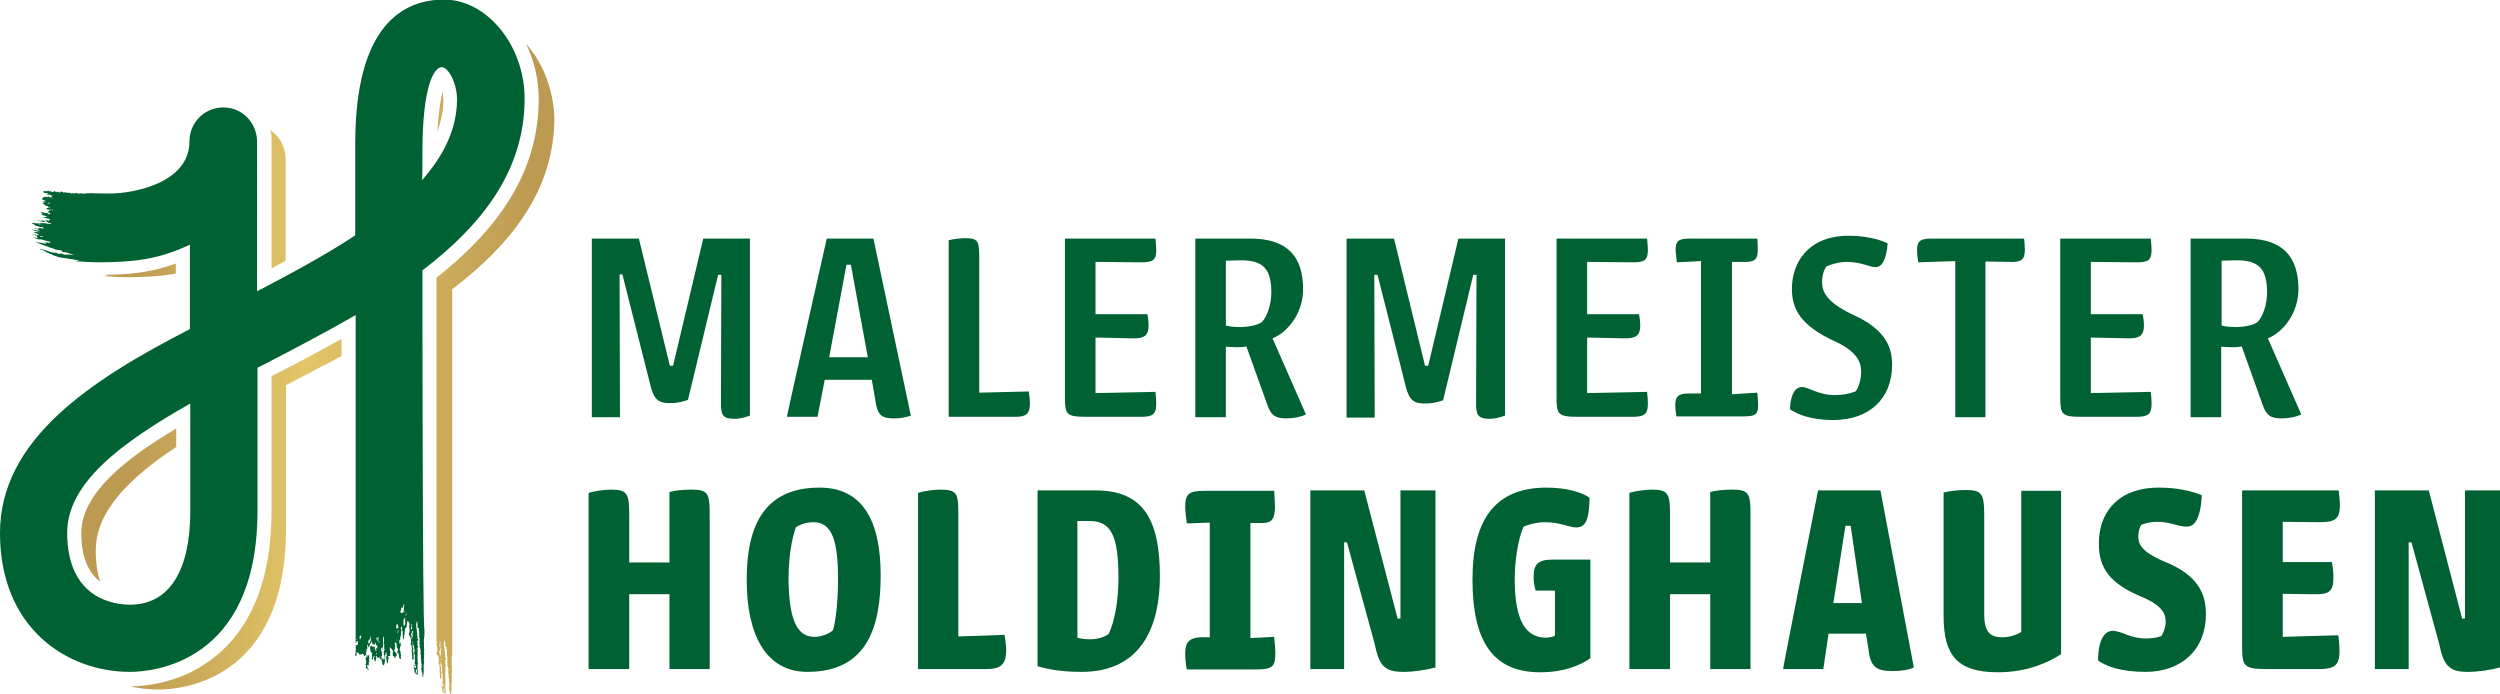
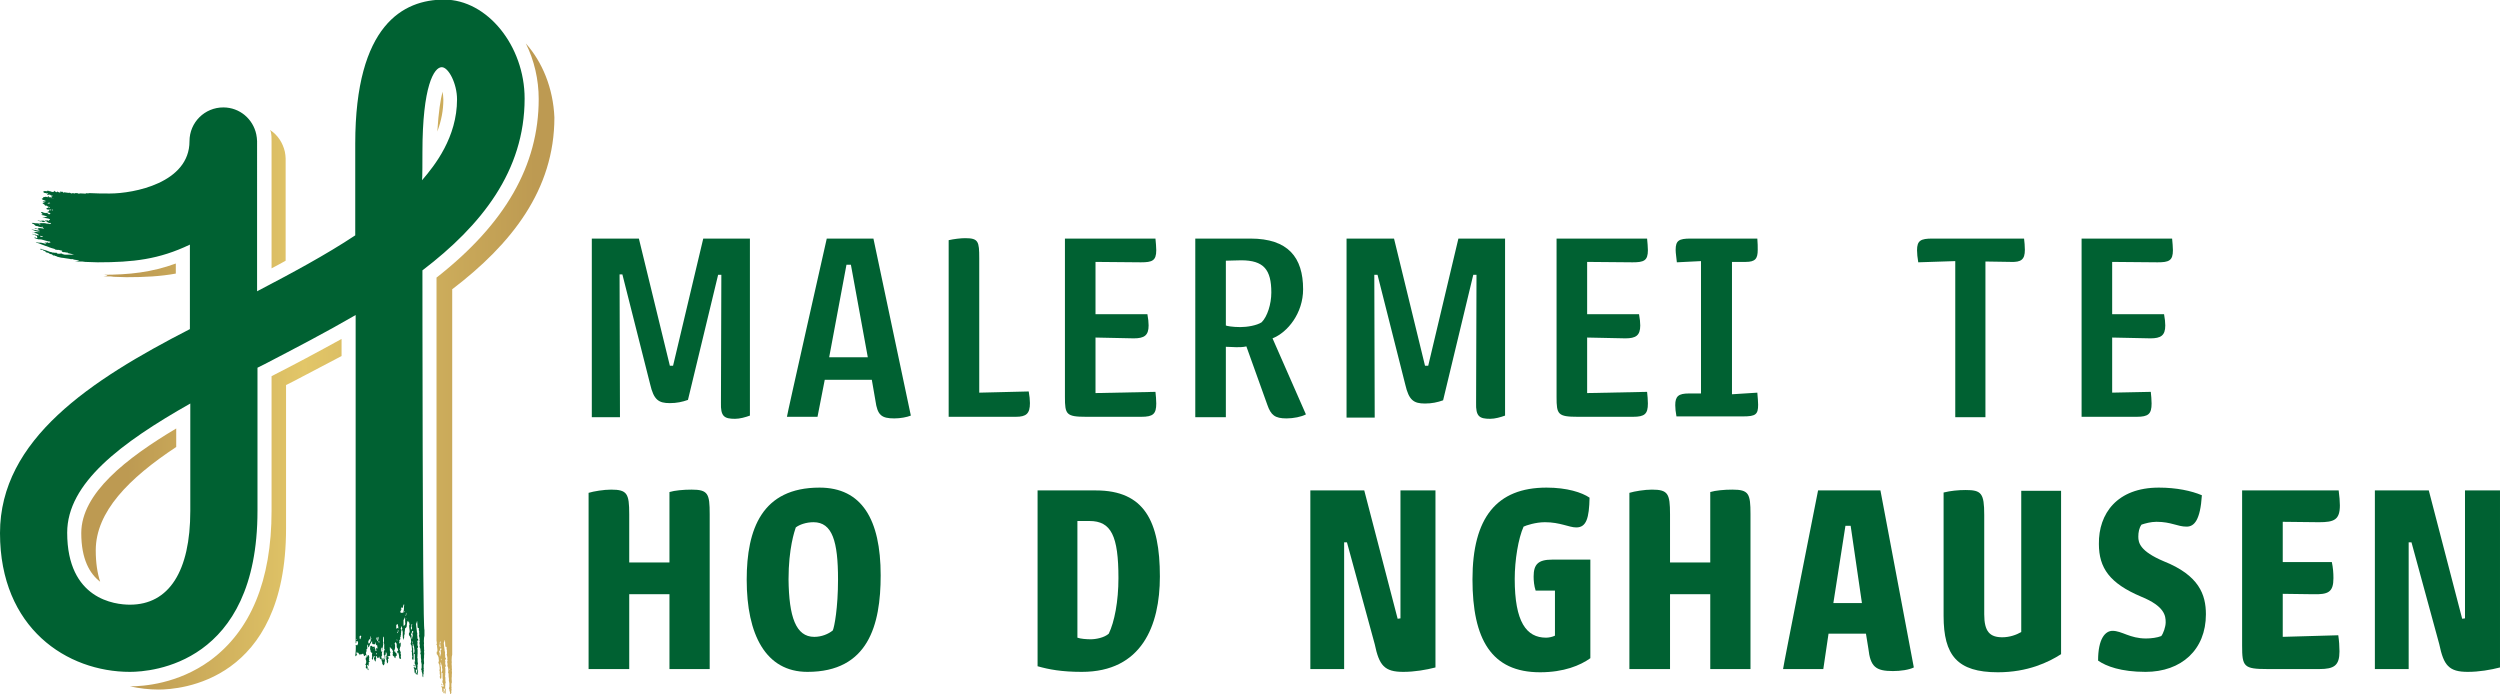
<svg xmlns="http://www.w3.org/2000/svg" x="0px" y="0px" viewBox="0 0 621.4 172.5" style="enable-background:new 0 0 621.4 172.5;" xml:space="preserve">
  <style type="text/css">	.st0{fill:#FFFFFF;}	.st1{opacity:0.2;fill:#006132;}	.st2{fill:#006132;}	.st3{fill:url(#SVGID_00000153684333373099940650000011742816883087277489_);}	.st4{fill:url(#SVGID_00000151506184579621694770000008357446351357039505_);}	.st5{fill:url(#SVGID_00000025441297139114585370000008535850315517025181_);}	.st6{fill:none;stroke:#E3C768;stroke-width:6.874;stroke-linecap:round;stroke-linejoin:round;stroke-miterlimit:10;}	.st7{fill:#E3C768;}	.st8{fill:url(#SVGID_00000016074624447660243600000002422159910605240455_);}	.st9{fill:url(#SVGID_00000126290235582635515030000014839635478918319294_);}	.st10{fill:url(#SVGID_00000115479421123510377400000002501114653634634141_);}	.st11{fill:url(#SVGID_00000114787711719485558190000012228552146324382390_);}	.st12{fill:url(#SVGID_00000118387750060433369050000015360108305314378124_);}	.st13{fill:url(#SVGID_00000095311220438281457550000008564441000251471547_);}	.st14{fill:url(#SVGID_00000066506144608757540080000002772536522244755125_);}	.st15{fill:url(#SVGID_00000155124040616481730500000010682707547321978783_);}	.st16{fill:url(#SVGID_00000065763429453347035260000012738855413810066574_);}	.st17{fill:url(#SVGID_00000145046238718366356630000000514602929939182225_);}	.st18{fill:url(#SVGID_00000038412051705980214190000016560742632352894080_);}	.st19{fill:url(#SVGID_00000121989432454698636830000005541637992314801800_);}	.st20{fill:url(#SVGID_00000080180292666359341200000005191025741412595627_);}	.st21{fill:url(#SVGID_00000175290356130672925400000005822898350289722775_);}	.st22{fill:url(#SVGID_00000116216932030629027380000016595419977192546958_);}	.st23{fill:url(#SVGID_00000039133471345047388550000010120694844914059937_);}	.st24{fill:url(#SVGID_00000133515010783356951900000015690236418057730217_);}	.st25{fill:url(#SVGID_00000124876407411303254640000006472013118906214028_);}	.st26{fill:url(#SVGID_00000154416999861342066830000011738256865185963158_);}	.st27{fill:url(#SVGID_00000169544360133409711000000008461891553987158174_);}	.st28{fill:url(#SVGID_00000132768685588675882350000003048512864970940583_);}	.st29{fill:url(#SVGID_00000144318609603703596080000003866779653727985792_);}	.st30{fill:url(#SVGID_00000173854209537673812950000006439602174448673696_);}	.st31{fill:url(#SVGID_00000152957996413786731910000000890813672553181092_);}	.st32{fill:#FFFFFF;stroke:#006132;stroke-miterlimit:10;}	.st33{fill:url(#SVGID_00000111874705559677005210000013836219690258433172_);}	.st34{fill:url(#SVGID_00000072979504654000352180000015602613487670205348_);}	.st35{fill:url(#SVGID_00000002347476043791263700000007885902760842383248_);}	.st36{fill:url(#SVGID_00000073705665775877693130000001768767940973820598_);}	.st37{fill:url(#SVGID_00000050651678686555954710000013339993888493458593_);}	.st38{fill:url(#SVGID_00000016074247044120614360000010034993606863845821_);}	.st39{fill:url(#SVGID_00000089563656911714248140000005858426201227028389_);}	.st40{fill:url(#SVGID_00000088829211419686297340000016348016191771997607_);}	.st41{fill:url(#SVGID_00000126323293039513050110000012521612849535928449_);}	.st42{fill:url(#SVGID_00000142168383454350364220000008476013476589201806_);}	.st43{fill:none;}	.st44{fill:url(#SVGID_00000021800066777279057100000003098916618374919611_);}	.st45{fill:url(#SVGID_00000139257175276742381130000006486359013278213559_);}	.st46{fill:url(#SVGID_00000117671969454152365280000009029300637347228307_);}	.st47{fill:url(#SVGID_00000011726926820836658230000015180251571082724024_);}	.st48{fill:url(#SVGID_00000083787842844623348360000006928042531691061144_);}	.st49{fill:url(#SVGID_00000173130142238801060290000001822528201413333178_);}	.st50{fill:url(#SVGID_00000060743583414369992320000010990654711567561908_);}	.st51{fill:url(#SVGID_00000015343356475248231370000016755276511225485469_);}	.st52{fill:url(#SVGID_00000120535781498766547100000010859193977488014212_);}	.st53{fill:url(#SVGID_00000089575611661684825600000003384355769895539105_);}	.st54{fill:url(#SVGID_00000000943963749554008220000018273322346386019774_);}	.st55{fill:url(#SVGID_00000176735652112283383570000002055600409119269009_);}	.st56{fill:url(#SVGID_00000131345440684453407980000003661720500029848468_);}	.st57{fill:url(#SVGID_00000016795034099220177480000014518131263496345763_);}	.st58{fill:url(#SVGID_00000031184589236188961320000008637458282826139286_);}	.st59{fill:url(#SVGID_00000023981412227754292170000012294232792534380958_);}	.st60{fill:url(#SVGID_00000119091083582739592450000010639190494855969415_);}	.st61{fill:url(#SVGID_00000152985166961657499790000006230316038711600319_);}	.st62{fill:url(#SVGID_00000065788957930063162040000011202351898688001932_);}	.st63{fill:url(#SVGID_00000135680032930946028840000003518164889857200532_);}	.st64{fill:url(#SVGID_00000059304056807116723770000001165768942557877134_);}	.st65{fill:url(#SVGID_00000139256668631056466120000009131625440069294738_);}	.st66{fill:url(#SVGID_00000101087361110053755040000018094482395501656493_);}	.st67{fill:url(#SVGID_00000021099041751789286910000001759545931314554251_);}	.st68{fill:url(#SVGID_00000061455202506957330800000006023090831497047706_);}	.st69{fill:url(#SVGID_00000008870876530940815440000008316768629724398466_);}	.st70{fill:url(#SVGID_00000080181169826304891680000000745908906670432183_);}	.st71{fill:url(#SVGID_00000112633405846988217950000012578387438582681002_);}	.st72{fill:url(#SVGID_00000121994237519641839800000016358359992304149676_);}	.st73{fill:url(#SVGID_00000104681240863271780050000004592655090505363125_);}	.st74{fill:url(#SVGID_00000168108010131405785130000000487073394208454308_);}	.st75{fill:url(#SVGID_00000039132007465192899240000018330890163632311172_);}	.st76{fill:url(#SVGID_00000081618554774608159830000006702262468501029293_);}	.st77{fill:url(#SVGID_00000014609835122109840720000017964481034675614620_);}	.st78{fill:url(#SVGID_00000131363652108056354110000018030302409511204776_);}	.st79{fill:url(#SVGID_00000063626113700470206010000002853437719954825872_);}</style>
  <g id="Ebene_1" />
  <g id="Capa_1" />
  <g id="copy" />
  <g id="Isolationsmodus" />
  <g id="_x3C_Ebene_x3E_">
    <g>
      <g>
        <g>
          <linearGradient id="SVGID_00000044175074278373326870000013873884075023630252_" gradientUnits="userSpaceOnUse" x1="8.576982e-02" y1="49.505" x2="148.43" y2="49.505">
            <stop offset="0" style="stop-color:#BD9A52" />
            <stop offset="0.213" style="stop-color:#BD9A52" />
            <stop offset="0.509" style="stop-color:#E2C668" />
            <stop offset="0.896" style="stop-color:#BD9A52" />
            <stop offset="1" style="stop-color:#BD9A52" />
          </linearGradient>
          <path style="fill:url(#SVGID_00000044175074278373326870000013873884075023630252_);" d="M67.3,32.7c0.2,0.8,0.2,1.6,0.2,2.4     v31.6c1.2-0.6,2.4-1.3,3.5-1.9V39.4c0-0.6-0.1-1.1-0.2-1.7c-0.5-2.2-1.8-4.2-3.7-5.4C67.2,32.4,67.2,32.6,67.3,32.7z" />
          <linearGradient id="SVGID_00000132798676165466541850000008267407495978139558_" gradientUnits="userSpaceOnUse" x1="8.576982e-02" y1="27.686" x2="148.43" y2="27.686">
            <stop offset="0" style="stop-color:#BD9A52" />
            <stop offset="0.213" style="stop-color:#BD9A52" />
            <stop offset="0.509" style="stop-color:#E2C668" />
            <stop offset="0.896" style="stop-color:#BD9A52" />
            <stop offset="1" style="stop-color:#BD9A52" />
          </linearGradient>
          <path style="fill:url(#SVGID_00000132798676165466541850000008267407495978139558_);" d="M110.2,24.8c0-0.7-0.1-1.4-0.2-2     c-0.5,1.9-1,5-1.3,9.9C109.7,30,110.2,27.4,110.2,24.8z" />
          <linearGradient id="SVGID_00000049183505732888335520000003014017180558919074_" gradientUnits="userSpaceOnUse" x1="8.576982e-02" y1="67.332" x2="148.43" y2="67.332">
            <stop offset="0" style="stop-color:#BD9A52" />
            <stop offset="0.213" style="stop-color:#BD9A52" />
            <stop offset="0.509" style="stop-color:#E2C668" />
            <stop offset="0.896" style="stop-color:#BD9A52" />
            <stop offset="1" style="stop-color:#BD9A52" />
          </linearGradient>
          <path style="fill:url(#SVGID_00000049183505732888335520000003014017180558919074_);" d="M25.5,68.3c0.1,0,0.2,0,0.3,0     c0,0,0.1,0,0.2,0c0.2,0.1,0.4,0.1,0.6,0.1c0,0,0.1,0.1,0.1,0.1c-0.1,0-0.2,0.1-0.3,0.1c-0.1,0-0.2,0-0.3,0c-0.1,0-0.2,0-0.4,0     c0,0,0,0,0,0c0.1,0,0.4,0.1,0.7,0.1c0.2,0,0.4,0,0.6,0c0.4,0,0.8,0,1.3,0.1c0.6,0,2.5,0.1,3.1,0.1c4.5,0,8.5-0.2,12.3-0.9v-2.5     C37.7,67.7,32.1,68.3,25.5,68.3z" />
          <linearGradient id="SVGID_00000075161043688429669240000010700891952084790684_" gradientUnits="userSpaceOnUse" x1="8.576982e-02" y1="125.505" x2="148.43" y2="125.505">
            <stop offset="0" style="stop-color:#BD9A52" />
            <stop offset="0.213" style="stop-color:#BD9A52" />
            <stop offset="0.509" style="stop-color:#E2C668" />
            <stop offset="0.896" style="stop-color:#BD9A52" />
            <stop offset="1" style="stop-color:#BD9A52" />
          </linearGradient>
          <path style="fill:url(#SVGID_00000075161043688429669240000010700891952084790684_);" d="M20.2,132.5c0,6.5,2.1,10.1,4.7,12.1     c-0.7-2.1-1.1-4.7-1.1-7.8c0-9.6,8.2-17.9,20-25.7v-4.6C31.4,113.9,20.2,122.6,20.2,132.5z" />
          <linearGradient id="SVGID_00000172410352238011788750000011173829226806557594_" gradientUnits="userSpaceOnUse" x1="8.576982e-02" y1="91.66" x2="148.43" y2="91.66">
            <stop offset="0" style="stop-color:#BD9A52" />
            <stop offset="0.213" style="stop-color:#BD9A52" />
            <stop offset="0.509" style="stop-color:#E2C668" />
            <stop offset="0.896" style="stop-color:#BD9A52" />
            <stop offset="1" style="stop-color:#BD9A52" />
          </linearGradient>
          <path style="fill:url(#SVGID_00000172410352238011788750000011173829226806557594_);" d="M130.7,10.8c2.1,4.2,3.2,9,3.2,13.8     c0,16.5-8.3,31-25.4,44.4l0,87.7l0,0.4c0,0.1,0,0.1,0,0.2l0,0.4c0,0.1,0,0.4,0,0.5c0,0.3,0,0.5,0,0.7c0,0.2,0,0.3,0,0.4     c0,0,0,0,0,0c0.1,0.2,0,0.4,0.1,0.5c0,0.1,0,0.2-0.1,0.3c0,0-0.1,0-0.1,0c0,0,0,0,0,0.1c0.1,0,0.2,0,0.2,0.1     c0,0.6,0.2,1.1,0.1,1.7c0,0-0.1-0.1-0.1-0.1c-0.1,0.3-0.1,0.5,0,0.8c0,0,0.1,0,0.1,0c0.1,0.1,0.1,0.3,0.2,0.4     c0.2,0.3,0.1,0.7,0.2,1.1c-0.1,0.1,0,0.3-0.1,0.4c-0.1,0.1,0,0.3,0.1,0.4c0,0.1,0.1,0.1,0.1,0.2l0.1,0.9c0,0.1,0,0.2,0,0.2     c0,0.1-0.1,0.2-0.1,0.3c0,0.1,0.1,0.1,0.1,0.2c0,0.2,0,0.4,0,0.7c0,0.2,0.2,0.4,0,0.7c0,0,0,0.1,0,0.1c0.1,0.1,0,0.2,0.1,0.3     c0.1,0,0.1,0.1,0.2,0.2c0-0.2,0.1-0.3,0.1-0.4c0-0.1,0-0.2,0-0.3l0-0.3c0-0.1,0-0.1,0-0.2c0-0.2,0-0.4,0-0.5     c-0.1-0.2-0.1-0.3-0.1-0.5c0-0.1,0-0.1,0-0.2c0-0.1,0-0.2,0-0.4c0,0,0,0,0-0.1c0-0.1,0-0.2-0.1-0.3c-0.1-0.1,0-0.2,0-0.3     c0-0.1,0-0.2,0-0.3c-0.1-0.2,0-0.3,0-0.5c0,0.2,0.2,0.4,0.2,0.7c0.2,0.3,0.1,0.6,0.2,1c0.1,0.2,0,0.4,0,0.6     c0,0.1-0.1,0.2-0.1,0.4c0,0,0.1,0.1,0.2,0.1c0,0.3,0,0.6,0,0.9c0,0.3,0,0.6,0.1,0.9c-0.1,0-0.1,0.1-0.2,0.1     c0,0.1,0.1,0.1,0.1,0.2c-0.1,0.2,0,0.3,0.1,0.4c0,0.2,0.1,0.5,0.2,0.7c-0.1,0.1-0.1,0.2-0.2,0.3c-0.1-0.1-0.1-0.2-0.2-0.3     c0,0,0-0.1,0-0.2c0.1-0.2,0-0.3-0.1-0.4c-0.1,0.1-0.1,0.2-0.1,0.3c0.1,0,0.1,0,0.2,0.1c-0.1,0.1-0.1,0.3-0.2,0.4     c0.1,0.1,0.1,0.2,0.2,0.3c0,0.3,0,0.7,0.1,1c0.1,0,0.1,0,0.2,0.1c0-0.2,0.1-0.3,0.1-0.5c0-0.2-0.1-0.3,0-0.5     c0.1,0,0.2,0.1,0.2,0.1c0.1,0.1,0.1,0.3,0.1,0.4c-0.1,0-0.1,0-0.1,0.1c0,0.1,0,0.1,0,0.2c-0.1,0-0.1,0.1-0.2,0.1     c0,0.1-0.1,0.1-0.1,0.2c0.1,0.1,0.1,0.1,0.2,0.2c0-0.1,0.1-0.1,0.1-0.2c0,0,0-0.1,0-0.2c0,0,0.1,0,0.1,0l0,0.3     c0.1,0,0.1,0.1,0.2,0.1c0.1-0.2-0.2-0.3,0-0.5c-0.1-0.1-0.1-0.2-0.1-0.2c0.1,0,0.1-0.1,0.1-0.1c0.1-0.2,0-0.2-0.1-0.3     c0-0.3-0.1-0.6,0-1c0,0,0-0.1,0-0.1c0-0.1,0-0.1-0.1-0.2c0.1-0.1,0.1-0.1,0.2-0.2c0-0.2-0.1-0.5-0.1-0.7c0-0.2,0-0.5,0-0.7     c0-0.2-0.2-0.4,0-0.6c0-0.1,0-0.2-0.1-0.3c0.1-0.1,0.1-0.1,0.1-0.1l0-1c0-0.2,0-0.4-0.1-0.5c0.1-0.1,0.1-0.2,0.2-0.3     c0-0.1,0-0.3-0.1-0.4c0-0.2-0.1-0.4,0-0.7c0,0,0-0.1,0-0.1c-0.1-0.1,0-0.3-0.1-0.3c0-0.1,0.1-0.1,0.1-0.2c0.1,0,0.1,0,0.2,0.1     c0-0.1-0.1-0.2-0.1-0.2c0-0.1,0-0.1,0.1-0.2c-0.1,0-0.1-0.1-0.2-0.1c-0.1-0.3,0-0.6-0.1-0.9c0,0,0,0,0-0.1     c0-0.2,0.1-0.5-0.1-0.7c0,0,0-0.1,0-0.1c0.1-0.1,0-0.2,0-0.2l-0.1-0.8l-0.1-0.9c0,0,0,0,0,0c0.1-0.2,0.2-0.4,0.2-0.6     c0,0,0.1-0.1,0.1-0.1c0,0.6,0.1,1.1,0.1,1.6c0.1,0.1,0.2,0.1,0.3,0.1c0,0.2,0,0.3,0,0.4c0,0.1,0,0.3,0.1,0.4c0,0,0,0.1,0,0.1     c-0.1,0.1,0,0.2,0,0.3c0,0.2,0,0.4,0,0.6c0,0-0.1,0.1-0.1,0.1c0.1,0.1,0.2,0.7,0.2,0.8c0,0,0,0,0,0.1c0,0.1,0,0.1,0,0.2     c-0.1,0.1,0,0.1,0,0.2c0,0.1,0.1,0.2,0,0.3c-0.1,0.2,0,0.4,0,0.6c0,0.1,0.1,0.1,0.1,0.2c-0.1,0-0.1,0.1-0.1,0.1     c0,0.2,0,0.4,0.1,0.6c0.1,0.1,0.1,0.3,0.1,0.4c0,0.3,0.1,0.5,0,0.8c-0.1,0.2,0.1,0.3,0.1,0.5c0,0.4,0,0.9,0.1,1.3     c0,0,0,0.1,0,0.1c-0.1,0.1,0,0.3,0,0.4c0,0.2,0.1,0.3,0.1,0.5l0,0.8c0,0.1,0,0.1,0,0.1c-0.1,0.1,0,0.2-0.1,0.3     c-0.1,0.1,0.1,0.2,0.1,0.3c0,0.2,0,0.4,0.1,0.6c0,0.1,0.1,0.2,0.1,0.4c0,0.1,0,0.3,0,0.4c0,0.1,0.1,0.2,0.1,0.3c0,0,0.1,0,0.1,0     c0-0.1,0-0.3,0-0.4c0-0.1,0-0.3,0.1-0.4c0,0,0,0,0-0.1c0-0.1-0.1-0.2,0-0.3c0-0.1,0-0.2,0-0.2c0-0.1,0.1-0.2,0-0.4     c0,0,0-0.2,0-0.2c0.1-0.1,0-0.2,0-0.3c0-0.2,0-0.4,0-0.6c0-0.1,0-0.3,0.1-0.4c0-0.1,0-0.2,0-0.3c0-0.4-0.1-0.8,0-1.2     c0-0.2,0-0.4,0-0.5c0-0.3,0.1-0.6,0-0.9c0,0,0-0.1,0-0.2c0.1-0.2,0-0.3,0-0.5l0-0.5c0-0.3-0.1-0.6,0-1c-0.1-0.5,0-0.9,0-1.4     c0-0.1,0.1-0.3,0.1-0.5s0-0.5,0-0.5l0-0.4c0-0.1,0-0.2,0-0.5c0-0.4,0-89.4,0-89.4c14.7-11.2,25.4-24.7,25.4-42.7     C137.5,21.9,134.8,15.4,130.7,10.8z M109.3,160c0.1-0.1,0-0.3,0-0.4c0,0,0.1-0.1,0.1-0.1c0.1,0,0.1,0,0.2,0     c-0.1,0.1-0.1,0.3-0.2,0.4c0,0.3,0.1,0.6,0.1,0.9c0,0.1-0.1,0.1-0.1,0.1c-0.1-0.1-0.1-0.3-0.2-0.4     C109.4,160.3,109.2,160.1,109.3,160z M109.4,163.2c-0.2-0.3-0.1-0.6-0.1-0.9c-0.2-0.3-0.2-0.3,0-0.6c0-0.1,0.1-0.2,0.1-0.3     c0-0.1,0-0.1,0.1-0.3l0.2,0.1c0,0.1,0,0.2,0,0.3c0,0-0.1,0.1-0.2,0.1c0,0.3,0.1,0.5,0.1,0.8     C109.5,162.6,109.5,162.8,109.4,163.2C109.5,163.1,109.5,163.2,109.4,163.2z M109.6,164.1c0-0.1,0-0.2,0-0.4     c0.2,0.1,0.1,0.2,0.1,0.4C109.6,164.1,109.6,164.1,109.6,164.1z M110.2,165.7c0-0.1-0.1-0.1-0.1-0.1     C110.1,165.6,110.2,165.5,110.2,165.7z M111.6,166.5c0-0.1,0-0.1,0-0.2c0,0,0.1-0.1,0.1-0.1     C111.8,166.3,111.7,166.4,111.6,166.5z" />
          <linearGradient id="SVGID_00000174567479818695681020000012124225352628591763_" gradientUnits="userSpaceOnUse" x1="8.576982e-02" y1="127.791" x2="148.43" y2="127.791">
            <stop offset="0" style="stop-color:#BD9A52" />
            <stop offset="0.213" style="stop-color:#BD9A52" />
            <stop offset="0.509" style="stop-color:#E2C668" />
            <stop offset="0.896" style="stop-color:#BD9A52" />
            <stop offset="1" style="stop-color:#BD9A52" />
          </linearGradient>
          <path style="fill:url(#SVGID_00000174567479818695681020000012124225352628591763_);" d="M84.8,84.3c-5.8,3.2-11.6,6.3-17.3,9.2     V127c0,17.3-5.2,29.8-15.3,37.2c-8,5.8-16.6,6.4-19.9,6.4c0,0,0,0,0,0c2.3,0.5,4.7,0.8,7.1,0.8c5.3,0,31.7-1.9,31.7-40V95.7     c0.6-0.3,1.2-0.6,1.8-0.9c4-2.1,8-4.2,12-6.3V84.3z" />
        </g>
        <path class="st2" d="M105,67.2c14.7-11.2,25.4-24.7,25.4-42.7c0-13.1-9.3-24.6-20-24.6c-10.1,0-22.1,6.2-22.1,35.8v22.8    c-7.4,4.9-15.8,9.4-24.4,13.9V35.1c0-0.6-0.1-1.1-0.2-1.7c-0.8-3.8-4.1-6.7-8.2-6.7c-4.6,0-8.4,3.7-8.4,8.4c0,0,0,0,0,0    c0,0,0,0,0,0c0,10.4-13.9,13-19.8,13c-1.7,0-3.3,0-5-0.1c-0.5,0-0.3,0.1-0.4,0.1c-0.1,0-0.2-0.1-0.3-0.1c-0.1,0-0.1,0-0.2,0.1    c0,0.1-1.6-0.1-1.6,0c-0.2,0.1-0.4,0-0.6-0.1c-0.2,0-0.3,0-0.6,0c0,0,0,0.1-0.1,0.1c0,0-0.1,0-0.1,0c-0.1-0.1-0.2-0.1-0.3-0.1    c-0.1,0-0.3,0.1-0.4,0.1c-0.1-0.1-0.1-0.1-0.2-0.1c-0.1-0.1-0.1-0.1-0.2-0.1c-0.2,0.1-0.4,0-0.6,0c-0.2,0-0.5-0.1-0.7-0.1    c-0.1,0-0.2,0.1-0.3,0.1c0-0.1-0.1-0.1-0.1-0.2c-0.1,0-0.1,0-0.2-0.1c0,0-0.1,0.1-0.1,0.1c-0.1,0-0.3-0.1-0.4-0.1L15,47.9    c-0.3-0.1-0.5-0.1-0.7-0.3c-0.1,0.1-0.2,0.1-0.3,0.2c-0.1-0.1-0.2-0.1-0.3-0.2c0,0,0-0.1,0-0.1c-0.1-0.1-0.1-0.1-0.2,0l0,0.1    l-0.3,0.1l0,0c-0.1,0-0.2,0-0.3,0c0,0-0.1,0-0.2-0.1c-0.1,0-0.3-0.1-0.5-0.1c-0.1,0-0.2,0-0.2-0.1c0,0,0,0-0.1-0.1    c0,0.1-0.1,0.1-0.1,0.2c-0.1,0-0.1,0-0.2,0.1c-0.1-0.1-0.1-0.2-0.2-0.1c-0.1,0-0.2,0-0.3,0l-0.2,0c0,0-0.1,0-0.1,0.1    c0,0.1,0,0.2,0.1,0.3c0.3,0.1,0.5,0.1,0.8,0.2c0.1,0,0.1-0.1,0.2-0.1c0,0,0.1,0.1,0.1,0.1c-0.1,0.1-0.3,0.1-0.3,0.3    c0.2,0,0.5,0,0.6,0c0.1-0.1,0.1-0.1,0.2-0.1l0,0l-0.1,0.1c0.1,0.1,0.2,0.1,0.3,0.2c0.1,0.1,0.3-0.1,0.4,0.1    c-0.1,0.1-0.3,0.2-0.4,0.2c0,0,0,0.1,0,0.1c-0.2,0.1-0.4,0-0.6,0c0-0.1,0.1-0.2,0.1-0.2c-0.1,0-0.2,0-0.4,0    c0.1,0.1,0.1,0.1,0.2,0.2c-0.2,0-0.4,0-0.6-0.1C11,49,10.9,49,10.7,49c0,0.1,0,0.1,0.1,0.2c-0.1,0.1-0.2,0.1-0.4,0.1    c0,0,0,0.1,0,0.1c0,0,0.1,0,0.1,0c0,0.1,0,0.1,0,0.2c0.4,0.1,0.7,0.3,1,0.4c-0.2,0-0.3,0-0.5,0.1c-0.1,0-0.2-0.1-0.3-0.1    c0.1,0,0.1,0.1,0.1,0.1c-0.1,0-0.2,0.1-0.2,0.1c0.1,0.2,0.3,0,0.4,0.1c0,0,0.1,0.1,0.1,0.1c-0.2,0-0.3,0.1-0.5,0.1l0,0    c0,0,0,0.1,0,0.1c0.1,0,0.1,0,0.2,0.1l0.1,0l0,0.1c0.1,0,0.1,0,0.2,0.1c0,0.1,0.1,0.1,0.1,0.2c0.2,0,0.3,0,0.4,0    c0,0,0,0.1,0.1,0.1c0.1,0.1,0.2,0.1,0.3,0.2c0.1,0,0.2,0,0.3,0.1c-0.1,0-0.1,0-0.1,0c0.1,0,0.1,0.1,0.2,0.1    c-0.1,0-0.1,0.1-0.1,0.1c-0.1,0-0.1,0-0.2-0.1c0,0,0-0.1,0-0.1c-0.1,0-0.1,0-0.2,0c0,0.1,0,0.1,0,0.2c-0.1,0-0.2,0-0.3,0    c0,0.1,0,0.2-0.1,0.2c0.2,0.2,0.4,0.2,0.7,0.2c0,0.1,0,0.1,0,0.2l0.1,0.1l-0.2,0.1c0,0,0,0.1-0.1,0.1c-0.1,0-0.2,0.1-0.3,0.1    l0.6,0.2l0,0l0.3,0.2c-0.1,0-0.3,0.1-0.4,0.2L11.8,53c-0.1,0-0.1-0.1-0.2,0c0-0.1-0.1-0.1-0.2-0.1c-0.1,0-0.1,0.1-0.2,0.1    c0,0-0.1-0.1-0.1-0.1c-0.1,0-0.2,0-0.4-0.1c-0.1,0-0.1-0.1-0.2-0.1c-0.1,0-0.2,0-0.3,0c0,0,0,0.1,0,0.1c0.1,0,0.1,0.1,0.1,0.1    c0.1,0.1,0.2,0.2,0.3,0.3c-0.1,0.2-0.2,0.1-0.3,0.1c0,0,0,0.1,0,0.1c0.2,0,0.3,0.2,0.5,0.1c0.1,0.1,0.2,0.1,0.3,0.1l0.3,0.1    c0.1,0,0.2,0,0.3,0.1c-0.1,0.1-0.2,0.1-0.3,0.1c-0.2,0.1-0.4,0-0.6,0.1c-0.1,0-0.3,0-0.4-0.1c0.3,0.2,0.5,0.2,0.7,0.2    c0.1,0,0.2,0.1,0.2,0.1c0.4,0.1,0.8,0.1,1.1,0.3c0,0.1,0,0.2,0,0.2c-0.1,0-0.1,0-0.2,0c0,0.1-0.1,0.2-0.2,0.2    c-0.1-0.1-0.2-0.2-0.4-0.1c-0.1,0-0.1,0-0.2,0c-0.1,0-0.1,0-0.2,0c0,0,0,0,0,0.1l0.3,0.1c0.1,0,0.1-0.1,0.2,0l-0.2,0.2L11.1,55    c0-0.1,0-0.1-0.1-0.1c-0.1,0-0.3-0.1-0.4-0.1c0,0-0.1,0.1-0.2,0.1c0,0-0.1,0-0.2-0.1c0,0,0,0.1,0,0.1c-0.1,0-0.2,0-0.3,0    c-0.1,0-0.3-0.1-0.5-0.2c0,0,0,0.1,0,0.1c0.2,0.1,0.3,0.1,0.5,0.2c0.2,0.1,0.3,0,0.4,0c0.2,0.1,0.3,0.2,0.4,0.2l0.7-0.1    c0.2,0.1,0.4,0.1,0.6,0.2c0.1,0.1,0.1,0.1,0.2,0.2c0.1,0,0.1-0.1,0.2-0.1c0.1,0,0.1,0,0.1,0c0.1,0.1,0.1,0.1,0.2,0.2    c-0.1,0-0.2,0.1-0.3,0.1c-0.1,0-0.3-0.1-0.4-0.1c-0.1,0-0.2,0-0.3,0c-0.1,0-0.3-0.1-0.4-0.1c-0.2,0-0.5-0.1-0.7,0    c-0.1,0-0.1-0.1-0.2-0.1c0,0,0,0,0,0c-0.1,0-0.1,0.1-0.1,0.1c-0.2,0-0.4-0.1-0.5,0.1c-0.3-0.1-0.5-0.1-0.8-0.1    c-0.1,0-0.2,0-0.3,0c-0.2-0.1-0.5-0.1-0.8-0.1c0.1,0.1,0.1,0.2,0.2,0.2c0.1,0,0.3,0.1,0.4,0.2c0.1,0.1,0.2,0.2,0.3,0.3    c0.2,0.1,0.3,0.1,0.5,0.1c0.4,0.2,0.7,0.2,1.1,0.3c0-0.1,0-0.2,0-0.2c0.1,0,0.1,0.1,0.2,0.1c0,0.1,0,0.1,0,0.2    c0.1,0,0.2,0.1,0.3,0.1c0,0,0,0.1,0,0.1c-0.1,0-0.1,0-0.2,0c-0.4-0.1-0.8-0.1-1.1-0.1c-0.1,0.1-0.2,0.1-0.3,0.2    c-0.2-0.1-0.3-0.1-0.5-0.2c0,0.1-0.2-0.1-0.2,0.1c0.2,0,0.4,0.2,0.6,0.1c0.2,0.1,0.4,0.2,0.6,0.3c0,0.1,0,0.1,0,0.1    c-0.3,0-0.6,0-0.9-0.1c-0.3,0-0.6-0.1-1-0.2C7.7,57,7.7,57,7.8,57c0.2,0.1,0.5,0.2,0.7,0.3c0.2,0.1,0.4,0.2,0.6,0.2    c0.1,0,0.3,0.1,0.4,0.1c0.1,0,0.3,0.1,0.4,0c0,0,0,0,0,0c0,0,0,0,0,0.1c-0.2,0-0.4,0-0.6,0c-0.2,0-0.3-0.1-0.5,0    c-0.3,0.1-0.5,0.1-0.8-0.1c0,0,0,0,0,0l0.1,0.1l1.2,0.4c0.1,0.2,0.3,0.2,0.4,0.3c0,0,0,0,0,0c0,0,0,0.1,0,0.1    c-0.2,0-0.5-0.1-0.7-0.1c-0.1,0-0.1-0.1-0.2-0.1c-0.3,0-0.5-0.1-0.8-0.2c0.1,0.1,0.2,0.2,0.2,0.2c0.1,0,0.3,0,0.3,0    c0.1,0.1,0.2,0.1,0.3,0.2c0.1,0.1,0.3,0.1,0.4,0.1C9.2,59,9.3,59,9.3,59.1c-0.1,0-0.1,0.1-0.2,0.1C8.8,59,8.8,59,8.5,59.1    c0.1,0.1,0.1,0.1,0.2,0.1c0.2,0.1,0.4,0.2,0.6,0.2c0.1,0.1,0.4,0.1,0.6,0.1c0.1,0,0.2,0,0.3,0c0.6,0.2,1.2,0.3,1.8,0.5    c0,0,0.1,0,0.2,0c0.1,0,0.1,0,0.2,0.1c0.1,0,0.1,0.1,0.2,0.1c-0.2,0.1-0.3,0.1-0.5,0.2c-0.2-0.2-0.3-0.2-0.5-0.1    c-0.1,0-0.3,0-0.4,0c0,0,0,0-0.1,0l0.1,0.2c0.2,0,0.3,0,0.3,0.1c0,0-0.1,0-0.1,0.1c-0.1-0.1-0.3-0.1-0.4-0.2    c-0.3-0.1-0.6-0.1-0.9-0.2c0,0,0,0,0,0c-0.1,0.1-0.2,0-0.3,0l-0.3,0c-0.2,0-0.3-0.1-0.6-0.1c0,0,0.1,0.1,0.1,0.1    c0.8,0.2,1.6,0.6,2.5,0.9l0.1,0c0,0,0.1,0,0.1,0c0.1,0.2,0.3,0.1,0.4,0.2c0.1,0.1,0.4,0.1,0.5,0.2c0.2,0.1,0.5,0.1,0.7,0.2    c0.2,0,0.4,0.2,0.6,0.3c0.2-0.1,0.4,0.1,0.6,0l0.9,0.2l0.1,0.1c-0.1,0-0.1,0.1-0.2,0.1c0.1,0,0.1,0.1,0.1,0.1c0,0,0.1,0,0.2,0    c0.1,0.1,0.3,0.1,0.4,0.1c0.1-0.1,0.3,0,0.4,0.1c0.2,0,0.2-0.1,0.3-0.1c0,0,0.1,0,0.2,0l0,0l-0.2,0.1l0.1,0.1    c0.3,0.1,0.6,0.1,0.9,0.2c0.3,0.1,0.6,0.1,0.9,0.2c-0.3-0.1-0.5,0-0.8,0c-0.2,0-0.5,0-0.7,0c-0.1,0-0.1,0-0.2,0    c-0.3,0-0.5,0-0.8,0c-0.1,0-0.3-0.1-0.4-0.1c0,0,0,0-0.1,0c0,0-0.1-0.1-0.1-0.1c-0.1,0-0.2-0.1-0.3-0.1c-0.3,0.1-0.7,0.1-1,0    c-0.1-0.1-0.1-0.1-0.2-0.2c-0.1,0-0.3,0-0.3,0.1c-0.2-0.1-0.3-0.2-0.4-0.1c-0.1,0-0.3,0-0.4-0.1c-0.2,0-0.3-0.1-0.5-0.1    c-0.2-0.1-0.3-0.1-0.5-0.2c-0.2-0.1-0.4-0.1-0.6-0.2c-0.4-0.1-0.8-0.2-1.2-0.4l0,0.1l-0.1,0l0,0.1c0.2,0,0.4,0.1,0.6,0.1    c0,0,0.1,0.1,0.2,0.2c0.2,0,0.3,0.1,0.5,0.2c0,0.1,0.1,0.1,0.1,0.2c0.1,0,0.1,0,0.1,0c0.1,0.1,0.2,0.1,0.3,0.1    c0.1,0,0.2,0,0.3,0.1c0.2,0.2,0.4,0.2,0.6,0.3c0.1,0,0.1,0,0.2,0c0.1,0.1,0.2,0.2,0.3,0.3c0.1,0,0.3,0,0.4,0c0,0,0,0.1,0.1,0.1    c0.2,0,0.4,0.1,0.5,0.2c0.5,0.1,1,0.3,1.5,0.3c0.4,0.1,0.8,0.1,1.3,0.2c0.3,0,0.6,0.2,0.9,0.1c0,0,0.1,0,0.1,0    c0.2,0.1,0.4,0.1,0.7,0.2c0,0,0.1,0,0.2,0c0.2,0.1,0.4,0.1,0.6,0.1c0,0,0.1,0.1,0.1,0.1c-0.1,0-0.2,0.1-0.3,0.1    c-0.1,0-0.2,0-0.3,0c-0.1,0-0.2,0-0.4,0c0,0,0,0,0,0c0.1,0,0.4,0.1,0.7,0.1c0.2,0,0.4,0,0.6,0c0.4,0,0.8,0,1.3,0.1    c0.6,0,2.5,0.1,3.1,0.1c8.7,0,15.2-0.7,22.9-4.4v0v0v21C22.5,94.5,0,109.2,0,132.5C0,156.2,16.7,167,32.3,167    c5.3,0,31.7-1.9,31.7-40V91.4c0.6-0.3,1.2-0.6,1.8-0.9c7.5-3.9,15.2-7.9,22.6-12.2v81.5c0,0.3,0.1,0,0.1,0c0,0,0.2-0.2,0-0.3    c0.1-0.1,0.2-0.2,0.4-0.1c0.1,0.1,0.1,0.3,0.1,0.4c0,0.1,0,0.3-0.1,0.4c0,0-0.1,0.1-0.1,0.2c-0.2,0.1-0.1-0.1-0.3-0.1    c0,0-0.2,0-0.1,0c0.1,0,0,2.4-0.1,2.6c0-0.2,0,0.2,0,0.3c0-0.1,0.1-0.1,0.1-0.2c0.2-0.1,0.3-0.1,0.4-0.2    c-0.1-0.1-0.2-0.2-0.2-0.3c0-0.1,0-0.2,0.1-0.3c0,0-0.1,0-0.1-0.1c0,0,0.1-0.1,0.1-0.1c0.2,0,0,0.3,0.2,0.3l0.1-0.1    c0.1,0.2,0.3,0.4,0.4,0.5c0.1,0.1,0,0.2,0.1,0.2l0,0l0-0.2l0.1-0.1c0.1,0.1,0.2,0.1,0.3,0c0.1-0.1,0.2-0.1,0.4-0.1    c0.1,0.2,0.1,0.4,0.2,0.6c0.1,0,0.1-0.1,0.2-0.1c0-0.1,0.1-0.1,0.2-0.2c0.2,0.2,0.1,0.5,0.2,0.7c-0.1,0-0.2,0-0.2-0.1l0,0.5    c0.2,0.4,0.2,0.9-0.1,1.3c0.1,0.1,0.1,0.1,0.2,0.2c0,0.2-0.1,0.3-0.1,0.5c0.1,0,0,0.2,0.2,0.3c0,0,0.1-0.1,0.1-0.1h0.2    c0,0.2-0.1,0.3,0.1,0.5c0.1-0.1,0.1-0.2,0.1-0.2c-0.1-0.3-0.2-0.5-0.2-0.7c-0.1,0-0.1-0.1-0.2-0.1c0-0.1,0-0.2,0.1-0.2    c0-0.1,0.1-0.1,0.2-0.2c0,0.1,0.1,0.2,0.1,0.3c0,0,0,0,0.1,0c0-0.1,0-0.3-0.1-0.4c0,0,0.1-0.1,0.1-0.1c-0.1-0.1,0-0.2-0.1-0.3    c0.1-0.1,0.2-0.2,0.3-0.3c-0.1-0.1-0.1-0.1-0.2-0.2l0-0.2c0.1-0.1,0.1-0.1,0.1-0.2c-0.1-0.1-0.1-0.2,0-0.4c0-0.2-0.1-0.4-0.2-0.6    c0,0,0,0-0.1,0c0,0.1-0.1,0.1-0.2,0.2c0,0.1,0,0.2,0,0.3c-0.1,0-0.2-0.1-0.2-0.1c0-0.3-0.1-0.5-0.1-0.7c0,0,0,0,0,0    c-0.1-0.1,0-0.3,0-0.4c0-0.1,0.2-0.3,0.1-0.4c0,0,0-0.1,0-0.2c0-0.1,0-0.2,0.1-0.2l0.1-0.1c0-0.1,0-0.2,0-0.3    c0-0.1-0.1-0.2,0-0.3c0-0.1,0-0.2,0-0.3c0,0,0.1-0.1,0.1-0.1c0,0.1,0.1,0.2,0.1,0.2c0,0.1,0,0.2,0,0.4c0,0,0.1,0.1,0.1,0.1    c0.1-0.1,0.1-0.2,0.2-0.3c0.1-0.3,0.2-0.6,0.4-0.8c0.1-0.3,0.1-0.3,0.3-0.4c0,0.2,0,0.4,0,0.5c0.1,0.1,0.1,0.2,0.1,0.2    c0.2,0,0.5,0.1,0.7,0c0-0.1-0.1-0.3,0-0.4h0.1c0,0.2,0,0.4,0.1,0.6c0.1,0.1,0.2,0.1,0.3,0.2c-0.1,0.2,0.1,0.4,0,0.7h-0.1    c0,0,0-0.1-0.1-0.2c0,0.1-0.1,0.1-0.1,0.2l0,0c0,0.1,0,0.2,0,0.3c0,0.1,0.1,0.1,0.1,0.2c-0.1,0.1-0.1,0.1-0.2,0.1    c0,0-0.1-0.1-0.1-0.1c0-0.1,0-0.2,0-0.4c0,0-0.1-0.1-0.1-0.1c0-0.2-0.1-0.3-0.1-0.5c-0.2,0.1-0.4,0.1-0.6,0    c0-0.1-0.1-0.2-0.2-0.2c-0.1,0-0.2,0.1-0.3,0.2c0,0.1,0.1,0.2,0,0.3c0,0.1,0,0.3,0,0.4c0,0.1,0.1,0.2,0.1,0.2c0,0.1,0,0.2,0,0.3    c0.1,0.1,0.1,0.2,0.2,0.3c0.1,0.1,0.2,0.1,0.3,0.1c0,0-0.1,0-0.1,0.1c0,0.2-0.1,0.4,0,0.7c0,0.2,0,0.4-0.1,0.5    c0.1,0.1,0,0.3,0.2,0.4c0.1-0.2,0.2-0.4,0.2-0.7c0.1-0.1,0.1-0.2,0.2-0.2c0.1,0.1,0.1,0.1,0.2,0.1c0,0.1,0,0.1,0,0.1    c-0.1,0-0.2,0.1-0.2,0.1c-0.1,0.3,0,0.5,0.1,0.7c0,0.1,0.1,0.2,0.2,0.3c0,0,0.1,0,0.1,0l0-0.5c0.1-0.1,0.1-0.1,0.1-0.1    c0-0.2,0-0.4-0.1-0.7c0.1,0,0.2,0,0.2,0c0.2,0.1,0.1,0.4,0.3,0.5c0.1,0,0.1-0.1,0.2-0.1c0-0.1,0.1-0.2,0.1-0.3h0.1    c0,0.1,0,0.3,0.1,0.4c0,0.1,0.1,0.2,0.2,0.3c0-0.1,0.1-0.1,0.1-0.2c0.1,0.2,0.2,0.5,0.2,0.7c0,0,0.1,0.1,0.1,0.1    c0,0.1,0,0.3,0,0.4c0.1,0.2,0.2,0.4,0.3,0.5c0.2-0.1,0.2-0.3,0.3-0.5c0-0.1-0.1-0.2,0-0.3c0.1-0.2,0-0.4,0.1-0.5c0,0,0-0.1,0-0.2    c0-0.1,0-0.2,0.1-0.3c-0.1,0-0.1,0-0.2-0.1l0,0.3l-0.2,0.2c0,0-0.1,0-0.1-0.1c0-0.1,0-0.2,0-0.4c-0.1,0-0.1,0.1-0.2,0.1l0,0.3    h-0.2c0-0.2,0-0.3-0.1-0.5c0,0,0-0.1,0-0.2c0.1-0.1,0.1-0.3,0.2-0.4c0-0.1-0.1-0.1-0.1-0.2c0-0.2,0.1-0.4,0.1-0.7    c0-0.1-0.1-0.2,0-0.4c0.1-0.1,0.1-0.2,0-0.3c0.1-0.2,0.2-0.4,0.2-0.7c0-0.2,0-0.3,0.1-0.4l-0.1-0.1c0-0.1,0.1-0.2,0-0.3    c0,0,0-0.1,0-0.1c0-0.4,0-0.9,0-1.4c0.1,0.1,0.2,0.2,0.2,0.3c0,0.3,0.1,0.7,0,1.1c-0.1,0.2,0,0.3,0.1,0.5c0,0,0,0.1,0,0.1    c0,0.3,0,0.7,0,1.1c0,0,0.1,0,0.1,0.1c0,0.1,0,0.2-0.1,0.3c-0.1,0.1-0.1,0.3-0.1,0.4c0,0.2,0,0.5,0,0.7c0.1,0.1,0.2,0.1,0.2,0.2    c0,0.2,0,0.3,0,0.5c0.1,0,0.2-0.1,0.2-0.1c0-0.2-0.1-0.3-0.1-0.5c0.2-0.2,0.2-0.5,0.2-0.8c0.1,0.1,0.1,0.1,0.2,0.2    c0,0,0,0.1,0,0.2c0.1,0.3,0,0.5-0.1,0.7l0,0.1c0.1,0.1,0,0.3,0,0.4c0,0.1,0,0.3,0.1,0.5c0,0,0.1,0,0.1,0c0,0.1-0.1,0.2-0.1,0.3    c0.1,0.1,0.1,0.1,0.1,0.1c0,0.1-0.1,0.2,0,0.3c0.1-0.1,0.2-0.1,0.2-0.2c0-0.1,0.1-0.3,0.1-0.4c0-0.2-0.1-0.3-0.1-0.5    c0.1-0.1,0.2-0.1,0.3-0.2c-0.1-0.2-0.3-0.3-0.4-0.4C96.9,163,97,163,97,163c0-0.1,0-0.1,0-0.2c-0.1-0.2-0.1-0.3,0-0.5    c0.1-0.1,0.1-0.2,0-0.3c-0.1-0.2-0.1-0.4-0.1-0.6c0-0.2,0-0.3,0-0.5l0-0.3h0c0,0.1,0,0.2,0,0.2c0.1,0.1,0.2,0.2,0.2,0.3    c0,0,0.1,0.1,0.1,0.1c0.2,0,0.2,0.2,0.3,0.3c0.1,0.1,0.1,0.3,0.2,0.4c0,0.1-0.1,0.2-0.1,0.3c0.1,0.2,0.1,0.3,0,0.5    c0,0.1,0,0.2,0.1,0.3c0.1,0.1,0.3,0.2,0.4,0.3c0,0-0.1,0.1-0.1,0.1c0.1,0.1,0.1,0.1,0.3,0.2c0-0.1,0-0.2,0-0.3    c0-0.1,0.1-0.2,0.1-0.2c0.1-0.1,0.1-0.1,0.2-0.1c0-0.1,0-0.2,0-0.3c0-0.2,0-0.3-0.2-0.4c0,0-0.1-0.1-0.1-0.1    c0-0.1-0.1-0.2-0.1-0.3c0-0.1,0-0.2-0.1-0.3c0,0,0-0.1,0-0.2c0.1-0.2,0.1-0.4,0.1-0.5l0-0.6l0-0.1c0,0-0.1-0.1-0.1-0.1    c0-0.1,0-0.1,0-0.2c0,0,0.1-0.1,0.1-0.1c0,0,0-0.1,0-0.1c0.1,0,0.1-0.1,0.2-0.1c0,0.1,0,0.1,0,0.2l0.2,0.2c0,0.2,0,0.5,0,0.7    c0,0.3,0.2,0.4,0.3,0.6c0,0.1,0,0.3,0.1,0.4c0,0-0.1,0.1-0.2,0.1c-0.1,0.1-0.1,0.3,0,0.4c0,0,0,0.1,0,0.1c0,0-0.1,0-0.1,0    c0,0,0,0.1,0,0.1c0.1-0.1,0.2-0.1,0.3-0.2c0,0.2,0.1,0.3,0.1,0.4c0,0.2,0.1,0.3,0.1,0.4c0,0.1,0,0.3,0,0.4    c0.1,0.1,0.1,0.3,0.2,0.4c0.1,0,0.2-0.1,0.3-0.1c0-0.2-0.1-0.3-0.1-0.5c0.1-0.2,0-0.3,0.1-0.4c-0.1-0.2-0.2-0.3-0.1-0.5    c0,0,0-0.1,0-0.2c-0.1-0.1-0.1-0.3-0.2-0.5c-0.1-0.1-0.1-0.3,0-0.4c0-0.1,0-0.3,0.1-0.4c0-0.1,0.1-0.2,0.1-0.4c0-0.2,0-0.4,0-0.6    c0,0-0.1-0.1-0.1-0.1c-0.1,0.1-0.1,0.2-0.2,0.3c-0.1-0.2-0.1-0.4,0-0.6c0-0.1,0-0.2-0.1-0.2c0.1-0.1,0.2-0.2,0.3-0.3    c0-0.1,0-0.2,0-0.3c0-0.1,0-0.2-0.1-0.3l0,0c0,0,0,0,0,0l0,0l0.1,0l0,0c0.2,0,0.1-0.1,0.1-0.2c0,0,0-0.1,0-0.2    c0-0.1,0.1-0.2,0.1-0.2c-0.1-0.2,0-0.4,0-0.5c0-0.2,0-0.4,0.1-0.5c0-0.1,0-0.2-0.1-0.3c0,0-0.1-0.1-0.1-0.1c0,0,0,0,0-0.1    c0,0,0.1-0.1,0.1-0.2c0-0.1,0-0.2,0-0.3c0.2,0,0.2,0.1,0.2,0.2c0,0.2,0.2,0.4,0,0.6c0.1,0.2,0.2,0.4,0.2,0.6c0,0.3,0,0.6,0,0.9    c0,0.3,0.1,0.7,0.1,1c0,0,0,0.1,0,0.1c0.1-0.3,0.2-0.5,0.3-0.8c0,0,0-0.1,0-0.1c0,0-0.1,0-0.1,0.1l0,0c0,0,0,0,0,0l0,0l0-0.1l0,0    c0-0.1,0-0.1,0-0.1c0-0.1,0.1-0.1,0.1-0.2c0-0.2,0.1-0.3,0.1-0.5c0,0,0-0.1,0-0.1c-0.1-0.1,0-0.2,0-0.3c0-0.3,0.1-0.5,0.1-0.8    c0,0,0-0.1,0.1-0.1c0.2-0.1,0.3-0.3,0.3-0.6c0-0.3,0.1-0.5,0.1-0.8c0-0.1,0.1-0.2,0.1-0.3c0,0,0.1-0.1,0.2-0.1c0,0,0,0,0,0    c0,0.2,0,0.3,0,0.3c0.1,0,0.1,0.1,0.2,0.1c0.1,0.2,0,0.4,0.1,0.5c0,0.1,0,0.2-0.1,0.3c-0.1,0-0.1,0-0.2,0c0,0.1,0,0.1,0,0.2    c0-0.1,0-0.1,0-0.2c0.1,0,0.2,0,0.2,0.1c0,0.6,0.2,1.1,0.1,1.7c0,0-0.1-0.1-0.1-0.1c-0.1,0.3-0.1,0.5,0,0.8c0,0,0.1,0,0.1,0    c0.1,0.1,0.1,0.3,0.2,0.4c0.2,0.3,0.1,0.7,0.2,1.1c-0.1,0.1,0,0.3-0.1,0.4c-0.1,0.1,0,0.3,0.1,0.4c0,0.1,0.1,0.1,0.1,0.2l0.1,0.9    c0,0.1,0,0.2,0,0.2c0,0.1-0.1,0.2-0.1,0.3c0,0.1,0.1,0.1,0.1,0.2c0,0.2,0,0.4,0,0.7c0,0.2,0.2,0.4,0,0.7c0,0,0,0.1,0,0.1    c0.1,0.1,0,0.2,0.1,0.3c0.1,0,0.1,0.1,0.2,0.2c0-0.2,0.1-0.3,0.1-0.4c0-0.1,0-0.2,0-0.3l0-0.3c0-0.1,0-0.1,0-0.2    c0-0.2,0-0.4,0-0.5c-0.1-0.2-0.1-0.3-0.1-0.5c0-0.1,0-0.1,0-0.2c0-0.1,0-0.2,0-0.4c0,0,0,0,0-0.1c0-0.1,0-0.2-0.1-0.3    c-0.1-0.1,0-0.2,0-0.3c0-0.1,0-0.2,0-0.3c-0.1-0.2,0-0.3,0-0.5c0,0.2,0.2,0.4,0.2,0.7c0.2,0.3,0.1,0.6,0.2,1c0.1,0.2,0,0.4,0,0.6    c0,0.1-0.1,0.2-0.1,0.4c0,0,0.1,0.1,0.2,0.1c0,0.3,0,0.6,0,0.9c0,0.3,0,0.6,0.1,0.9c-0.1,0-0.1,0.1-0.2,0.1    c0,0.1,0.1,0.1,0.1,0.2c-0.1,0.2,0,0.3,0.1,0.4c0,0.2,0.1,0.5,0.2,0.7c-0.1,0.1-0.1,0.2-0.2,0.3c-0.1-0.1-0.1-0.2-0.2-0.3    c0,0,0-0.1,0-0.2c0.1-0.2,0-0.3-0.1-0.4c-0.1,0.1-0.1,0.2-0.1,0.3c0.1,0,0.1,0,0.2,0.1c-0.1,0.1-0.1,0.3-0.2,0.4    c0.1,0.1,0.1,0.2,0.2,0.3c0,0.3,0,0.7,0.1,1c0.1,0,0.1,0,0.2,0.1c0-0.2,0.1-0.3,0.1-0.5c0-0.2-0.1-0.3,0-0.5    c0.1,0,0.2,0.1,0.2,0.1c0.1,0.1,0.1,0.3,0.1,0.4c-0.1,0-0.1,0-0.1,0.1c0,0.1,0,0.1,0,0.2c-0.1,0-0.1,0.1-0.2,0.1    c0,0.1-0.1,0.1-0.1,0.2c0.1,0.1,0.1,0.1,0.2,0.2c0-0.1,0.1-0.1,0.1-0.2c0,0,0-0.1,0-0.2c0,0,0.1,0,0.1,0l0,0.3    c0.1,0,0.1,0.1,0.2,0.1c0.1-0.2-0.2-0.3,0-0.5c-0.1-0.1-0.1-0.2-0.1-0.2c0.1,0,0.1-0.1,0.1-0.1c0.1-0.2,0-0.2-0.1-0.3    c0-0.3-0.1-0.6,0-1c0,0,0-0.1,0-0.1c0-0.1,0-0.1-0.1-0.2c0.1-0.1,0.1-0.1,0.2-0.2c0-0.2-0.1-0.5-0.1-0.7c0-0.2,0-0.5,0-0.7    c0-0.2-0.2-0.4,0-0.6c0-0.1,0-0.2-0.1-0.3c0.1-0.1,0.1-0.1,0.1-0.1l0-1c0-0.2,0-0.4-0.1-0.5c0.1-0.1,0.1-0.2,0.2-0.3    c0-0.1,0-0.3-0.1-0.4c0-0.2-0.1-0.4,0-0.7c0,0,0-0.1,0-0.1c-0.1-0.1,0-0.3-0.1-0.3c0-0.1,0.1-0.1,0.1-0.2c0.1,0,0.1,0,0.2,0.1    c0-0.1-0.1-0.2-0.1-0.2c0-0.1,0-0.1,0.1-0.2c-0.1,0-0.1-0.1-0.2-0.1c-0.1-0.3,0-0.6-0.1-0.9c0,0,0,0,0-0.1c0-0.2,0.1-0.5-0.1-0.7    c0,0,0-0.1,0-0.1c0.1-0.1,0-0.2,0-0.2l-0.1-0.8l-0.1-0.9c0,0,0,0,0,0c0.1-0.2,0.2-0.4,0.2-0.6c0,0,0.1-0.1,0.1-0.1    c0,0.6,0.1,1.1,0.1,1.6c0.1,0.1,0.2,0.1,0.3,0.1c0,0.2,0,0.3,0,0.4c0,0.1,0,0.3,0.1,0.4c0,0,0,0.1,0,0.1c-0.1,0.1,0,0.2,0,0.3    c0,0.2,0,0.4,0,0.6c0,0-0.1,0.1-0.1,0.1c0.1,0.1,0.2,0.7,0.2,0.8c0,0,0,0,0,0.1c0,0.1,0,0.1,0,0.2c-0.1,0.1,0,0.1,0,0.2    c0,0.1,0.1,0.2,0,0.3c-0.1,0.2,0,0.4,0,0.6c0,0.1,0.1,0.1,0.1,0.2c-0.1,0-0.1,0.1-0.1,0.1c0,0.2,0,0.4,0.1,0.6    c0.1,0.1,0.1,0.3,0.1,0.4c0,0.3,0.1,0.5,0,0.8c-0.1,0.2,0.1,0.3,0.1,0.5c0,0.4,0,0.9,0.1,1.3c0,0,0,0.1,0,0.1    c-0.1,0.1,0,0.3,0,0.4c0,0.2,0.1,0.3,0.1,0.5l0,0.8c0,0.1,0,0.1,0,0.1c-0.1,0.1,0,0.2-0.1,0.3c-0.1,0.1,0.1,0.2,0.1,0.3    c0,0.2,0,0.4,0.1,0.6c0,0.1,0.1,0.2,0.1,0.4c0,0.1,0,0.3,0,0.4c0,0.1,0.1,0.2,0.1,0.3c0,0,0.1,0,0.1,0c0-0.1,0-0.3,0-0.4    c0-0.1,0-0.3,0.1-0.4c0,0,0,0,0-0.1c0-0.1-0.1-0.2,0-0.3c0-0.1,0-0.2,0-0.2c0-0.1,0.1-0.2,0-0.4c0,0,0-0.2,0-0.2    c0.1-0.1,0-0.2,0-0.3c0-0.2,0-0.4,0-0.6c0-0.1,0-0.3,0.1-0.4c0-0.1,0-0.2,0-0.3c0-0.4-0.1-0.8,0-1.2c0-0.2,0-0.4,0-0.5    c0-0.3,0.1-0.6,0-0.9c0,0,0-0.1,0-0.2c0.1-0.2,0-0.3,0-0.5l0-0.5c0-0.3-0.1-0.6,0-1c-0.1-0.5,0-0.9,0-1.4c0-0.1,0.1-0.3,0.1-0.5    c0-0.2,0-0.5,0-0.5l0-0.4c0-0.1,0-0.2,0-0.5C105,156.2,105,67.2,105,67.2z M105,37.8c0-16.5,2.9-21.1,4.8-21.1    c1.7,0,3.8,4.1,3.8,8c0,9.4-5.5,16.4-8.7,20.1C105,44.8,105,38.9,105,37.8z M11.5,48.1c0,0-0.1-0.1-0.2-0.1    c0.1,0,0.2-0.1,0.2-0.1C11.5,47.9,11.5,48,11.5,48.1z M11.8,53.7c0.1,0,0.1-0.1,0.2,0C11.9,53.7,11.9,53.7,11.8,53.7z M9.9,55.9    c0,0-0.1-0.1-0.1-0.1c0,0-0.1,0-0.1-0.1c0,0,0,0,0,0c0.1,0,0.2,0.1,0.4,0.1C9.9,55.9,9.9,55.9,9.9,55.9z M10,58.8    c0-0.1,0-0.1,0-0.2c0.2,0.1,0.5,0,0.7,0.3C10.6,58.9,10.3,58.9,10,58.8z M11.8,50.6c0.2-0.3,0.4-0.2,0.6-0.2c0,0,0,0.1,0.1,0.1    C12.2,50.6,12,50.6,11.8,50.6z M12.6,52.3c-0.2,0-0.2,0-0.3-0.2c0,0,0.1-0.1,0.1-0.1c0.1,0,0.2,0.1,0.2,0.1    C12.6,52.2,12.6,52.2,12.6,52.3z M12.6,49.2C12.6,49.2,12.6,49.2,12.6,49.2c0.1-0.1,0.2-0.2,0.3-0.1l-0.1,0.1    C12.7,49.3,12.7,49.3,12.6,49.2z M13.1,52.3c-0.1,0-0.2-0.1-0.3-0.1c0.1,0,0.1-0.1,0.1-0.1c0.1,0,0.2,0,0.3,0.1    C13.2,52.2,13.1,52.3,13.1,52.3z M13,49.2c0.1,0,0.2,0.1,0.3,0.1C13.1,49.4,13.1,49.2,13,49.2z M47.3,127c0,15-5.3,23.3-15,23.3    c-3.7,0-15.6-1.3-15.6-17.9c0-12.3,13.3-22.3,30.6-32.1V127z M93,161.3h-0.2c0,0,0-0.1,0-0.1C92.9,161.2,92.9,161.3,93,161.3    L93,161.3z M93.7,162.7c-0.1,0-0.1-0.1-0.1-0.1c-0.1-0.1-0.1-0.2,0-0.3c0.1,0,0.1,0.1,0.1,0.1C93.7,162.4,93.7,162.5,93.7,162.7z     M88.5,159c0-0.1,0-0.1,0.1-0.2c0.1,0.1,0.1,0.1,0.1,0.2C88.6,158.9,88.6,159,88.5,159z M89.6,158.8c0,0-0.1,0.1-0.1,0.1    c-0.2-0.3-0.1-0.5-0.1-0.8c0.1,0,0.1-0.1,0.2-0.1c0,0,0.1,0,0.2,0.1C89.7,158.3,89.7,158.6,89.6,158.8z M91.3,166    c-0.1-0.1-0.1-0.2-0.1-0.3C91.4,165.9,91.4,165.9,91.3,166z M92,159.6c0,0.1-0.2,0.3-0.3,0.4c0,0-0.1-0.1-0.1-0.1    c-0.1-0.3-0.1-0.5,0.1-0.8c0-0.1,0-0.1,0.1-0.2c0.1,0,0.1,0,0.2,0.1c0,0,0.1-0.1,0.1-0.1c0-0.3-0.1-0.5-0.1-0.8    c0.1,0.1,0.1,0.1,0.1,0.1c0,0.2,0.1,0.3,0.2,0.5C92.2,159,92.1,159.3,92,159.6z M93.9,159.4c-0.1-0.1-0.1-0.1-0.2-0.2    c0-0.1,0.1-0.2,0.1-0.2c-0.1,0-0.2-0.1-0.3-0.1c0.1-0.2,0.1-0.4,0.2-0.6c0,0,0.1,0.1,0.1,0.1C93.8,158.7,94,159,93.9,159.4z     M94,159c0.1-0.1,0.1-0.1,0.1-0.2c0-0.1-0.1-0.1-0.1-0.2c0.1-0.1,0.1-0.2,0.2-0.4c0,0.3,0,0.6-0.1,0.9C94.1,159.1,94,159,94,159z     M94.3,159.7c-0.1,0-0.2,0-0.2-0.1c0-0.1,0-0.2,0-0.4C94.2,159.4,94.4,159.5,94.3,159.7z M94.9,161.8c0,0.1-0.1,0.2-0.2,0.3    c0.1-0.3-0.1-0.5,0-0.8c0-0.1,0.1-0.2,0.1-0.4c0,0.1,0.1,0.1,0.1,0.2L94.9,161.8z M102.4,156.4c0,0.1-0.1,0.1-0.1,0.1    c-0.1-0.1-0.1-0.3-0.2-0.4c0.1-0.1,0-0.3,0.1-0.4c0.1-0.1,0-0.3,0-0.4c0,0,0.1-0.1,0.1-0.1c0.1,0,0.1,0,0.2,0    c-0.1,0.1-0.1,0.3-0.2,0.4C102.4,155.8,102.4,156.1,102.4,156.4z M100.6,152.2c-0.1-0.1-0.1-0.1-0.2-0.2    C100.6,151.9,100.6,151.9,100.6,152.2z M99.7,151.2c0.1,0.1,0.1,0.1,0.2,0.2c-0.1,0-0.1,0.1-0.2,0.1c0,0,0,0-0.1-0.1    C99.6,151.4,99.7,151.3,99.7,151.2z M97.3,160.4c0-0.1,0-0.1,0-0.1h0.2C97.3,160.4,97.3,160.4,97.3,160.4z M98,162    c-0.1-0.2-0.1-0.2,0.1-0.5c0,0.1,0.1,0.2,0.1,0.3L98,162z M98.5,156.3c0-0.3,0-0.6,0-0.9c0-0.1,0.2-0.2,0.3-0.3    c0,0.1,0.1,0.1,0.1,0.2c0,0.1,0,0.3,0.1,0.5c0,0.1,0,0.2,0,0.3c0,0,0,0.1,0.1,0.1c-0.2,0.1-0.1-0.1-0.2-0.1c0,0,0,0,0,0    C98.6,156.2,98.6,156.2,98.5,156.3z M98.7,159.2c-0.1,0-0.1-0.1-0.1-0.3c0.1,0.1,0.1,0.1,0.2,0.2    C98.8,159.1,98.8,159.2,98.7,159.2z M98.9,157.4c-0.1-0.1-0.1-0.1-0.2-0.2c0.1-0.1,0.1-0.1,0.2-0.1c0,0,0-0.1,0-0.1    c-0.1-0.2-0.1-0.3,0.2-0.3C99,157,98.9,157.1,98.9,157.4z M99.9,152.3c-0.1,0-0.2,0.1-0.3,0c-0.1-0.1-0.1-0.3-0.1-0.3    c0.1-0.3,0.3-0.4,0.4-0.6c0-0.1-0.1-0.2-0.2-0.2c0.1-0.1,0.1-0.2,0.2-0.3c0,0.1,0.1,0.1,0.1,0.2h0.1c0.1-0.3,0.1-0.7,0.3-0.9    c0,0,0,0.1,0.1,0.1c-0.1,0.3-0.1,0.5-0.1,0.8c0,0.1,0,0.3,0,0.4c-0.1,0.1,0,0.3-0.1,0.4c0,0,0,0.1,0,0.2c0,0.1,0,0.1-0.1,0.2    C100.1,152.3,100,152.3,99.9,152.3z M100.7,153.6c-0.1,0.1,0,0.2,0,0.2l0,0.8c0,0,0,0.1,0,0.1c0.1,0.2,0,0.3,0,0.5    c0,0.1-0.2,0.2-0.3,0.4c-0.1-0.1-0.1-0.2-0.1-0.2c0-0.2,0-0.5,0-0.8l0-0.5c0.2-0.2,0.2-0.4,0.3-0.6h0.1    C100.7,153.4,100.7,153.4,100.7,153.6C100.7,153.5,100.7,153.5,100.7,153.6z M100.9,152.7c0-0.1,0-0.2,0-0.3c0,0,0,0,0,0    c0,0,0,0,0,0c0,0,0,0,0.1-0.1c0,0.4,0,0.6-0.1,0.8c0,0-0.1-0.1-0.1-0.1L100.9,152.7z M100.9,153.7c0,0,0-0.1,0-0.1    c0.1,0,0.1,0.1,0.2,0.1H100.9z M102.4,158.9c-0.2-0.3-0.1-0.6-0.1-0.9c-0.2-0.3-0.2-0.3,0-0.6c0-0.1,0.1-0.2,0.1-0.3    c0-0.1,0-0.1,0.1-0.3l0.2,0.1c0,0.1,0,0.2,0,0.3c0,0-0.1,0.1-0.2,0.1c0,0.3,0.1,0.5,0.1,0.8C102.4,158.3,102.5,158.6,102.4,158.9    C102.4,158.9,102.4,158.9,102.4,158.9z M102.5,159.8c0-0.1,0-0.2,0-0.4c0.2,0.1,0.1,0.2,0.1,0.4    C102.6,159.8,102.6,159.8,102.5,159.8z M103.1,161.4c0-0.1-0.1-0.1-0.1-0.1C103.1,161.3,103.2,161.2,103.1,161.4z M104.6,162.2    c0-0.1,0-0.1,0-0.2c0,0,0.1-0.1,0.1-0.1C104.7,162,104.6,162.1,104.6,162.2z" />
        <linearGradient id="SVGID_00000040561364682302025920000015290102773726212225_" gradientUnits="userSpaceOnUse" x1="88.407" y1="162.771" x2="88.407" y2="162.771">
          <stop offset="0" style="stop-color:#BD9A52" />
          <stop offset="0.213" style="stop-color:#BD9A52" />
          <stop offset="0.509" style="stop-color:#E2C668" />
          <stop offset="0.896" style="stop-color:#BD9A52" />
          <stop offset="1" style="stop-color:#BD9A52" />
        </linearGradient>
        <path style="fill:url(#SVGID_00000040561364682302025920000015290102773726212225_);" d="M88.4,162.8    C88.4,162.8,88.4,162.8,88.4,162.8C88.4,162.8,88.4,162.8,88.4,162.8z" />
      </g>
      <g>
        <path class="st2" d="M147.1,59.3h11.7l7.7,31.6h0.8l7.5-31.6h11.6v44c-1.1,0.4-2.5,0.8-3.7,0.8c-2.7,0-3.6-0.6-3.5-4l0.1-31.8    h-0.8L171,99.4c-1.4,0.5-2.8,0.8-4.5,0.8c-2.8,0-4-0.8-4.9-4.7l-6.9-27.3H154l0.1,35.5h-7V59.3z" />
        <path class="st2" d="M217.6,99.6l-0.9-5.2h-11.7l-1.8,9.2h-7.6c-0.1,0,9.9-44.3,9.9-44.3h11.6l9.3,44c-1,0.4-2.6,0.7-4.1,0.7    C219.1,104,218.1,103.2,217.6,99.6z M206.1,88.8h9.6l-4.2-23h-1.1L206.1,88.8z" />
        <path class="st2" d="M243.4,97.6l12.3-0.3c0.2,1.1,0.3,2.1,0.3,2.9c0,2.6-0.9,3.4-3.5,3.4h-16.7V59.7c1.3-0.3,3-0.5,4.1-0.5    c3.3,0,3.5,0.8,3.5,5V97.6z" />
        <path class="st2" d="M272.4,97.7l14.8-0.3c0.1,0.9,0.2,2,0.2,2.9c0,2.6-0.8,3.3-3.7,3.3H270c-5,0-5.3-0.6-5.3-4.9V59.3h22.5    c0.1,1.1,0.2,2.1,0.2,2.9c0,2.6-1,3-3.8,3l-11.3-0.1v13h12.9c0.2,1.1,0.3,2,0.3,2.8c0,2.5-1.1,3.2-3.7,3.2l-9.5-0.2V97.7z" />
        <path class="st2" d="M297.2,59.3h13.6c9.4,0,13.1,4.7,13.1,12.6c0,5.9-3.8,10.7-7.6,12.2l8.3,18.9c-1.1,0.6-3.1,1-4.8,1    c-2.9,0-3.9-0.8-4.8-3.4l-5.2-14.5c-0.8,0.2-1.8,0.2-2.5,0.2c-0.8,0-1.6-0.1-2.6-0.1v17.5h-7.6V59.3z M313.6,80.1    c1.4-1.4,2.4-4.5,2.4-7.4c0-5.7-1.9-8-7.5-8c-1.1,0-2.9,0.1-3.8,0.1v16.1c0.1,0.1,1.6,0.4,3.6,0.4    C310,81.3,312.4,80.9,313.6,80.1z" />
        <path class="st2" d="M334.8,59.3h11.7l7.7,31.6h0.8l7.5-31.6h11.6v44c-1.1,0.4-2.5,0.8-3.7,0.8c-2.7,0-3.6-0.6-3.5-4l0.1-31.8    h-0.8l-7.5,31.2c-1.4,0.5-2.8,0.8-4.5,0.8c-2.8,0-4-0.8-4.9-4.7l-6.9-27.3h-0.8l0.1,35.5h-7V59.3z" />
        <path class="st2" d="M394.6,97.7l14.8-0.3c0.1,0.9,0.2,2,0.2,2.9c0,2.6-0.8,3.3-3.7,3.3h-13.7c-5,0-5.3-0.6-5.3-4.9V59.3h22.5    c0.1,1.1,0.2,2.1,0.2,2.9c0,2.6-1,3-3.8,3l-11.3-0.1v13h12.9c0.2,1.1,0.3,2,0.3,2.8c0,2.5-1.1,3.2-3.7,3.2l-9.5-0.2V97.7z" />
        <path class="st2" d="M416.8,65.2c-0.1-1.2-0.3-2.2-0.3-3.1c0-2.3,0.8-2.8,3.7-2.8h16.6c0.1,1.1,0.1,2.1,0.1,2.8c0,2.2-0.6,3-3,3    h-3.4V98l6.3-0.4c0.1,1.3,0.2,2.2,0.2,3c0,2.4-0.6,2.9-3.7,2.9h-16.6c-0.2-1.1-0.3-2-0.3-2.8c0-2.2,0.8-2.9,3.4-2.9h3V64.9    L416.8,65.2z" />
-         <path class="st2" d="M459.5,58.6c4,0,7.5,0.8,9.7,1.9c-0.4,4.5-1.6,5.9-3,5.9c-1.6,0-3.5-1.3-7.2-1.3c-1.9,0-3.8,0.6-5,1.1    c-0.8,1.1-1.1,2.5-1.1,3.9c0,1.9,0.5,4.7,7.4,8c8.8,3.9,10,8.6,10,12.6c0,8.4-5.7,13.7-14.6,13.7c-5.4,0-8.8-1.3-10.8-2.7    c0.2-4.2,1.6-5.5,3-5.5c1.7,0,4,2,8.1,2c1.8,0,3.7-0.3,5.2-0.9c0.8-0.8,1.4-3.2,1.4-4.7c0-1.6,0-4.8-6.6-7.8    c-8.5-3.9-10.5-8-10.6-12.7C445.3,65.1,449.6,58.6,459.5,58.6z" />
        <path class="st2" d="M476.8,65.2c-0.2-1.1-0.3-2.3-0.3-3c0-2.4,0.9-2.9,3.8-2.9h22.8c0.1,0.9,0.2,1.8,0.2,2.8    c0,2.4-0.9,3.1-3.5,3l-6.3-0.1v38.7H486V64.9L476.8,65.2z" />
-         <path class="st2" d="M519.8,97.7l14.8-0.3c0.1,0.9,0.2,2,0.2,2.9c0,2.6-0.8,3.3-3.7,3.3h-13.7c-5,0-5.3-0.6-5.3-4.9V59.3h22.5    c0.1,1.1,0.2,2.1,0.2,2.9c0,2.6-1,3-3.8,3l-11.3-0.1v13h12.9c0.2,1.1,0.3,2,0.3,2.8c0,2.5-1.1,3.2-3.7,3.2l-9.5-0.2V97.7z" />
-         <path class="st2" d="M544.6,59.3h13.6c9.4,0,13.1,4.7,13.1,12.6c0,5.9-3.8,10.7-7.6,12.2l8.3,18.9c-1.1,0.6-3.1,1-4.8,1    c-2.9,0-3.9-0.8-4.8-3.4l-5.2-14.5c-0.8,0.2-1.8,0.2-2.5,0.2c-0.8,0-1.6-0.1-2.6-0.1v17.5h-7.6V59.3z M561.1,80.1    c1.4-1.4,2.4-4.5,2.4-7.4c0-5.7-1.9-8-7.5-8c-1.1,0-2.9,0.1-3.8,0.1v16.1c0.1,0.1,1.6,0.4,3.6,0.4    C557.5,81.3,559.9,80.9,561.1,80.1z" />
+         <path class="st2" d="M519.8,97.7l14.8-0.3c0.1,0.9,0.2,2,0.2,2.9c0,2.6-0.8,3.3-3.7,3.3h-13.7V59.3h22.5    c0.1,1.1,0.2,2.1,0.2,2.9c0,2.6-1,3-3.8,3l-11.3-0.1v13h12.9c0.2,1.1,0.3,2,0.3,2.8c0,2.5-1.1,3.2-3.7,3.2l-9.5-0.2V97.7z" />
        <path class="st2" d="M146.3,166.3v-43.8c1.3-0.4,3.8-0.8,5.6-0.8c4,0,4.5,1,4.5,6.1v12h10v-17.5c1.3-0.4,3.5-0.6,5.5-0.6    c4.1,0,4.5,1,4.5,6.1v38.5h-10v-18.6h-10v18.6H146.3z" />
        <path class="st2" d="M203.7,121.2c10.5,0,15.2,7.9,15.2,21.8c0,12.4-3.1,24-18.2,24c-10.4,0-15.1-9.3-15.1-22.9    C185.6,131.5,189.4,121.2,203.7,121.2z M202.4,158.3c1.8,0,3.5-0.7,4.6-1.6c0.4-0.9,1.3-5.6,1.3-12.7c0-9.4-1.4-14.2-6.1-14.2    c-1.8,0-3.5,0.6-4.4,1.3c-0.3,0.9-1.8,5.2-1.8,12.9C196.1,153.3,197.8,158.3,202.4,158.3z" />
-         <path class="st2" d="M238.2,158.2l11.5-0.4c0.2,1.5,0.4,2.8,0.4,3.8c0,3.5-1.3,4.7-4.9,4.7h-17v-43.8c1.6-0.5,4-0.8,5.5-0.8    c4.4,0,4.5,1.1,4.5,6.4V158.2z" />
        <path class="st2" d="M257.9,121.9h14.5c12,0,15.9,7.6,15.9,21.4c0,12.2-4.5,23.7-19.4,23.7c-5,0-8.2-0.6-11-1.4V121.9z     M267.8,158.5c0.8,0.3,2.3,0.4,3.3,0.4c1.3,0,3.4-0.4,4.5-1.4c1.4-2.9,2.4-8,2.4-13.8c0-10.5-1.8-14.2-7.2-14.2h-3V158.5z" />
-         <path class="st2" d="M295,130.1c-0.2-1.6-0.4-3-0.4-4.1c0-3.3,0.9-4,4.9-4h17.2c0.1,1.6,0.2,2.8,0.2,4c0,2.8-0.7,4-3.1,4h-3v28.6    l5.9-0.3c0.2,1.7,0.3,3,0.3,4c0,3.4-0.7,4.1-4.8,4.1H295c-0.3-1.5-0.4-2.9-0.4-4c0-2.8,1-3.8,3.7-4h2.4v-28.5L295,130.1z" />
        <path class="st2" d="M325.7,121.9h13.4l8.3,31.9l0.7-0.1v-31.8h8.7v44c-2.3,0.6-5.2,1.1-8,1.1c-4.7,0-6-1.6-7.1-6.9l-6.9-25.3    h-0.7v31.5h-8.4V121.9z" />
        <path class="st2" d="M384.4,121.2c5.1,0,8.8,1.2,10.7,2.5c-0.1,5.1-0.8,7.4-3.3,7.4c-1.8,0-4-1.3-7.8-1.3c-2.3,0-4.7,0.8-5.3,1.1    c-1.3,2.9-2.2,8.3-2.2,13c0,10.7,2.9,14.6,7.8,14.6c0.7,0,1.6-0.2,2.2-0.5v-11.2h-4.8c-0.4-1.2-0.5-2.5-0.5-3.5    c0-3,1.1-4.2,4.6-4.2h9.5v24.5c-2.5,1.8-6.6,3.5-12.5,3.5c-12.1,0-16.8-8.2-16.8-23.1C366,128.7,372,121.2,384.4,121.2z" />
        <path class="st2" d="M405,166.3v-43.8c1.3-0.4,3.8-0.8,5.6-0.8c4,0,4.5,1,4.5,6.1v12h10v-17.5c1.3-0.4,3.5-0.6,5.5-0.6    c4.1,0,4.5,1,4.5,6.1v38.5h-10v-18.6h-10v18.6H405z" />
        <path class="st2" d="M464.4,161.2l-0.6-3.7h-9.3l-1.3,8.8h-10c-0.1,0,8.7-44.4,8.7-44.4h15.5l8.3,44c-1.2,0.6-3.3,0.9-5.2,0.9    C466.2,166.8,464.9,165.7,464.4,161.2z M455.7,149.9h7.1l-2.8-19.2h-1.3L455.7,149.9z" />
        <path class="st2" d="M483.2,122.4c1.6-0.4,3.5-0.6,5.4-0.6c3.9,0,4.6,0.8,4.6,6.2v24.7c0,4.3,1.4,5.7,4.5,5.7    c1.8,0,3.5-0.6,4.7-1.3v-35.1h9.9v40.6c-3.1,2-8.3,4.5-15.7,4.5c-10.1,0-13.5-4.2-13.5-14V122.4z" />
        <path class="st2" d="M536.6,121.2c4.4,0,8.1,0.8,10.7,1.9c-0.4,6.2-1.9,7.8-3.8,7.8c-2.3,0-3.8-1.2-7.5-1.2    c-1.4,0-2.8,0.4-3.7,0.7c-0.6,0.8-0.8,1.9-0.8,3c0,1.5,0.4,3.6,6.3,6.1c8.8,3.5,10.5,8.3,10.5,13.2c0,8.8-6.1,14.3-15,14.3    c-6.1,0-9.8-1.4-11.8-2.8c0-5.5,1.8-7.4,3.6-7.4c2.3,0,4.3,1.9,8.3,1.9c1.3,0,2.8-0.2,3.8-0.6c0.5-0.6,1.1-2.3,1.1-3.4    c0-1.6-0.2-4-6.1-6.4c-7.8-3.3-10.5-7.1-10.5-13.1C521.6,127.7,526.2,121.2,536.6,121.2z" />
        <path class="st2" d="M567.2,158.3l14-0.4c0.2,1.3,0.3,2.8,0.3,4c0,3.5-1.3,4.4-5,4.4h-12.9c-5.9,0-6.3-0.6-6.3-5.8v-38.6h24    c0.2,1.5,0.3,2.8,0.3,3.7c0,3.6-1.4,4.2-5.2,4.2l-9-0.1v10h12.2c0.3,1.4,0.4,2.7,0.4,4c0,3.5-1.3,4.1-5.1,4l-7.5-0.1V158.3z" />
        <path class="st2" d="M590.3,121.9h13.4l8.3,31.9l0.7-0.1v-31.8h8.7v44c-2.3,0.6-5.2,1.1-8,1.1c-4.7,0-6-1.6-7.1-6.9l-6.9-25.3    h-0.7v31.5h-8.4V121.9z" />
      </g>
    </g>
  </g>
  <g id="Icons" />
  <g id="Layer_1" />
</svg>